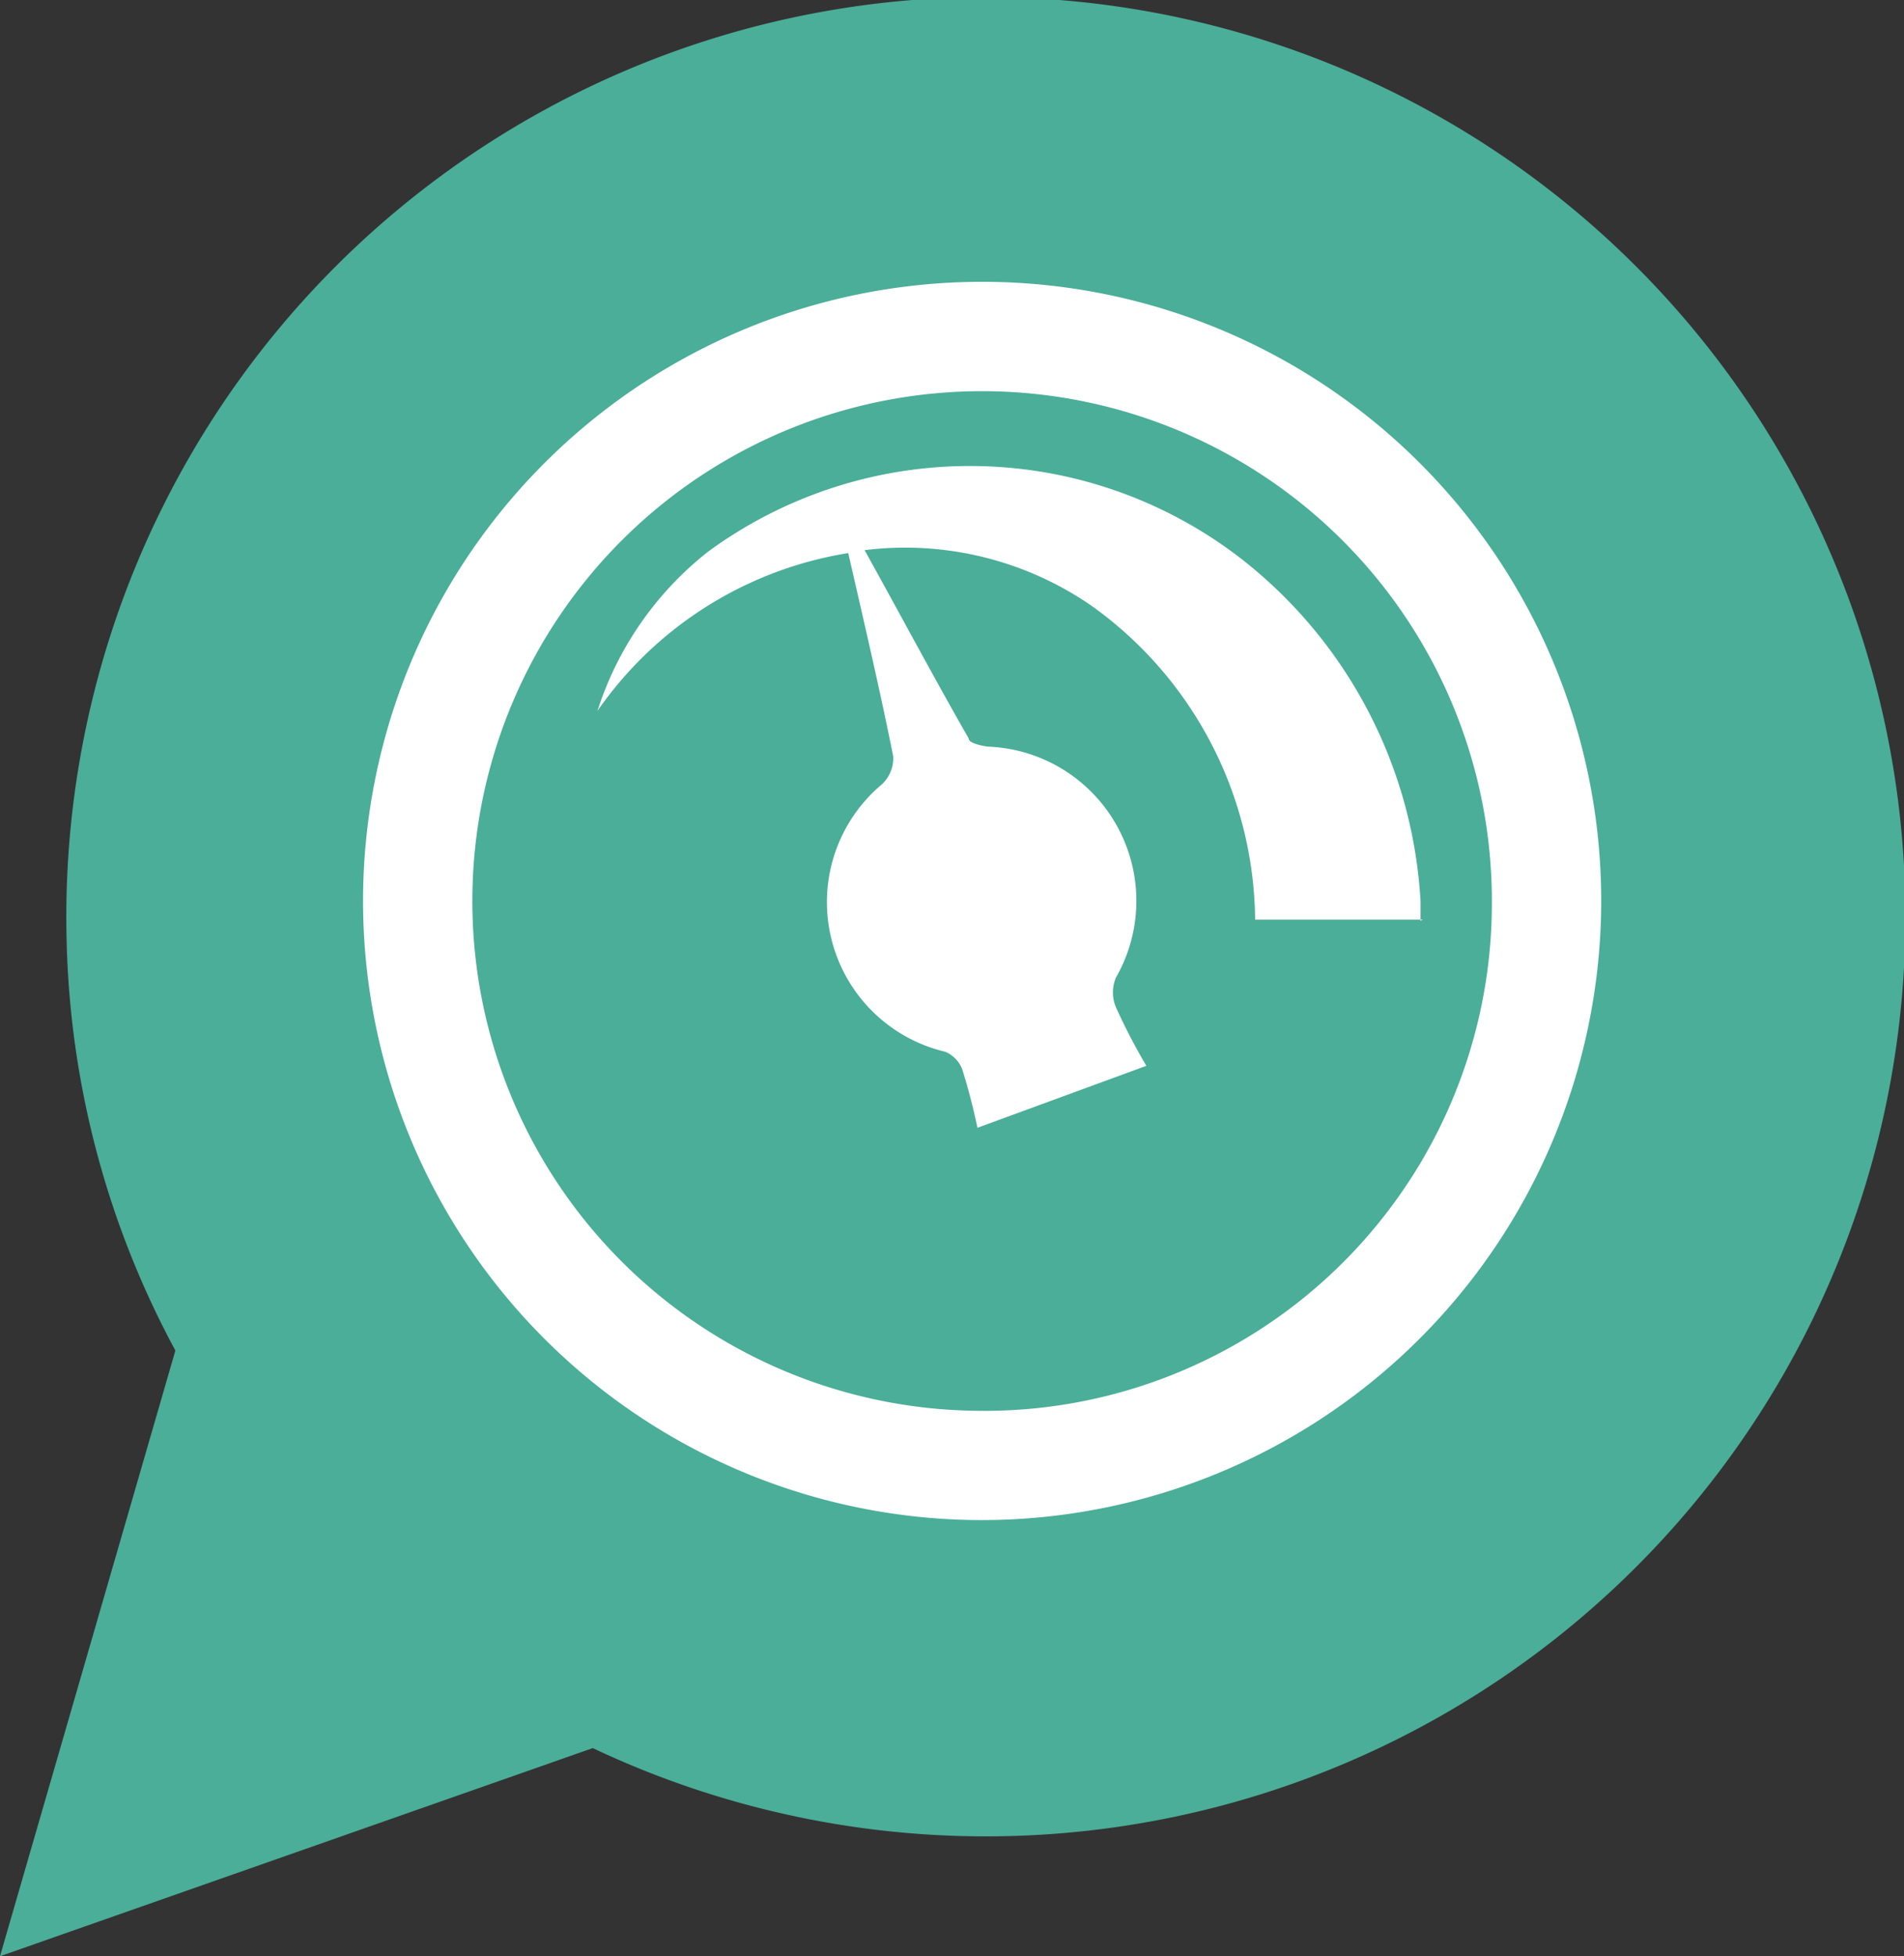
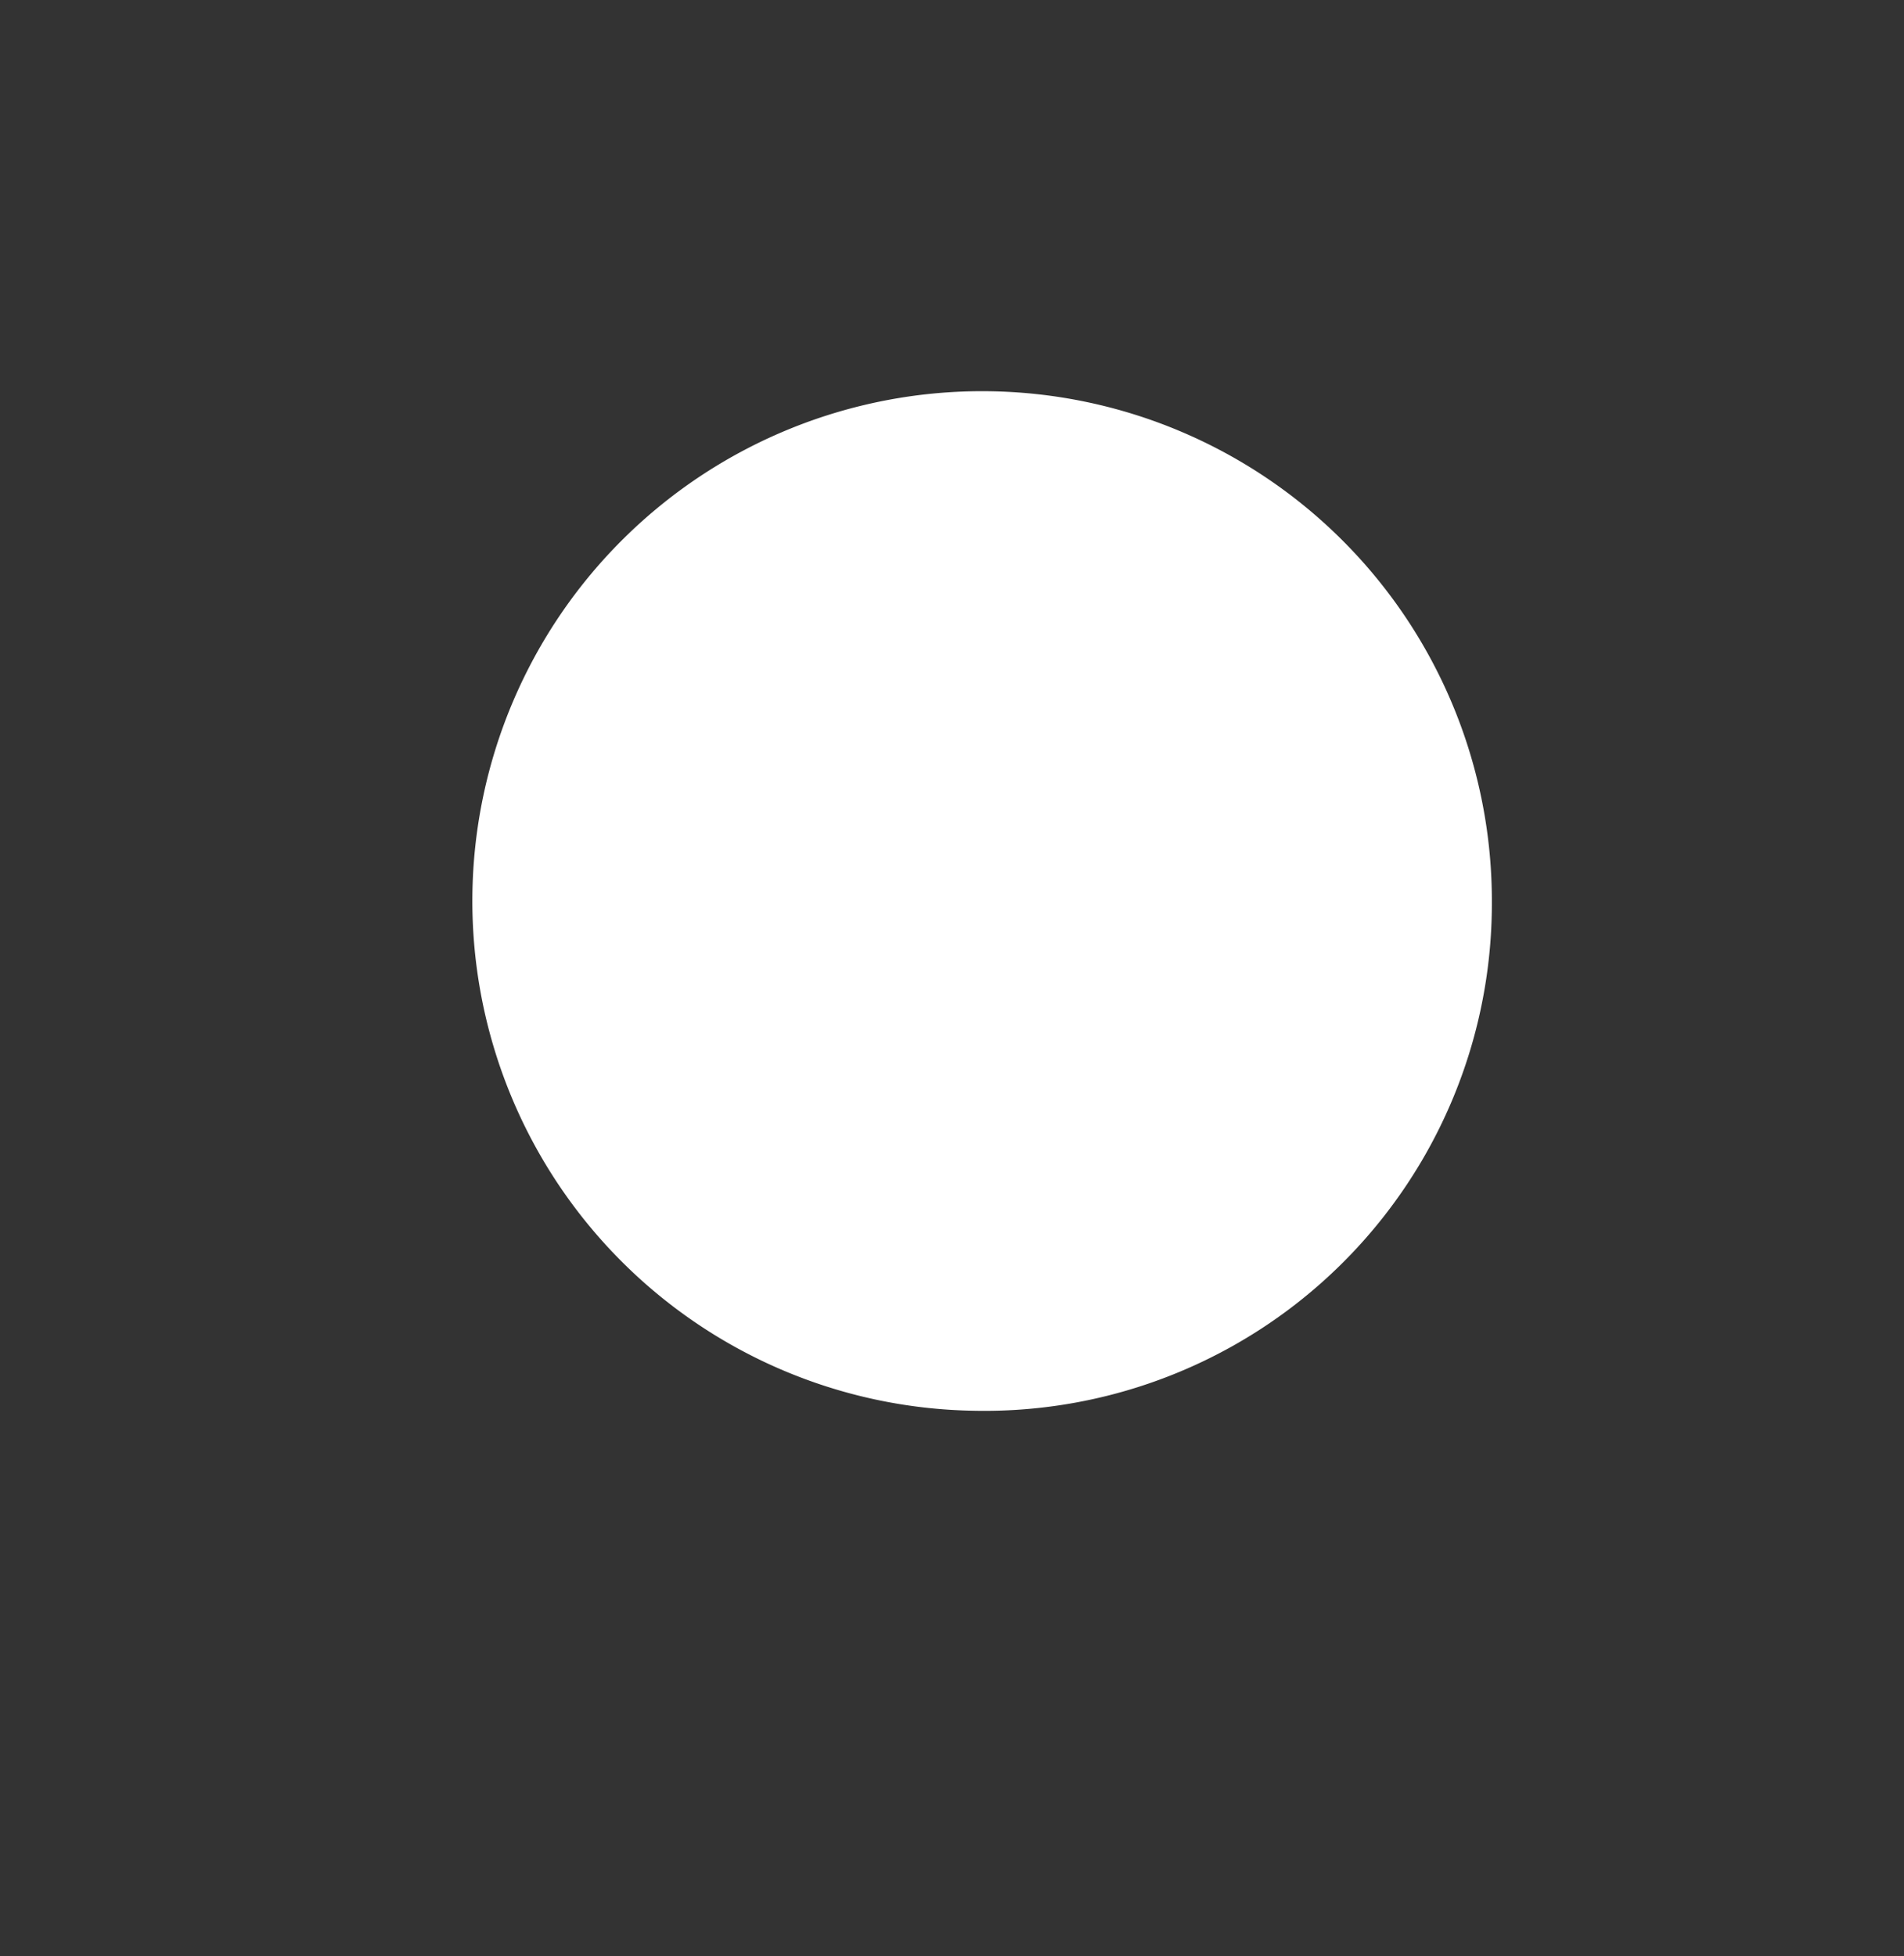
<svg xmlns="http://www.w3.org/2000/svg" viewBox="0 0 32.57 33.46">
  <rect x="0" y="0" width="32.57" height="33.46" fill="#333333" stroke="none" />
  <defs>
    <style>.cls-1{fill:#4aae98;}.cls-2{fill:#fff;}</style>
  </defs>
  <title>energy_1</title>
  <g id="Layer_2" data-name="Layer 2">
    <g id="Layer_1-2" data-name="Layer 1">
-       <path class="cls-1" d="M3,23.1a15.5,15.5,0,0,1-1.86-7,15.73,15.73,0,1,1,9,13.8L0,33.46Z" />
-       <path class="cls-2" d="M16.75,26A10.59,10.59,0,1,1,27.39,15.52,10.6,10.6,0,0,1,16.75,26m8.77-10.55a8.72,8.72,0,1,0-8.85,8.68,8.68,8.68,0,0,0,8.85-8.68" />
-       <path class="cls-2" d="M24.34,15.73H21.47a6.67,6.67,0,0,0-2.8-5.37,5.61,5.61,0,0,0-3.88-.95c.61,1.1,1.18,2.17,1.78,3.22,0,.08.2.12.32.14a2.64,2.64,0,0,1,2.2,3.95.65.65,0,0,0,0,.51,10.26,10.26,0,0,0,.52,1l-2.89,1.06a10.32,10.32,0,0,0-.26-1,.53.53,0,0,0-.29-.3,2.63,2.63,0,0,1-1.09-4.57.61.61,0,0,0,.2-.48c-.23-1.15-.5-2.3-.77-3.48a6.47,6.47,0,0,0-4.29,2.7,5.66,5.66,0,0,1,1.9-2.73,7.58,7.58,0,0,1,9.18.18,8,8,0,0,1,3,5.81v.33" />
+       <path class="cls-2" d="M16.75,26m8.77-10.55a8.72,8.72,0,1,0-8.85,8.68,8.68,8.68,0,0,0,8.85-8.68" />
    </g>
  </g>
</svg>